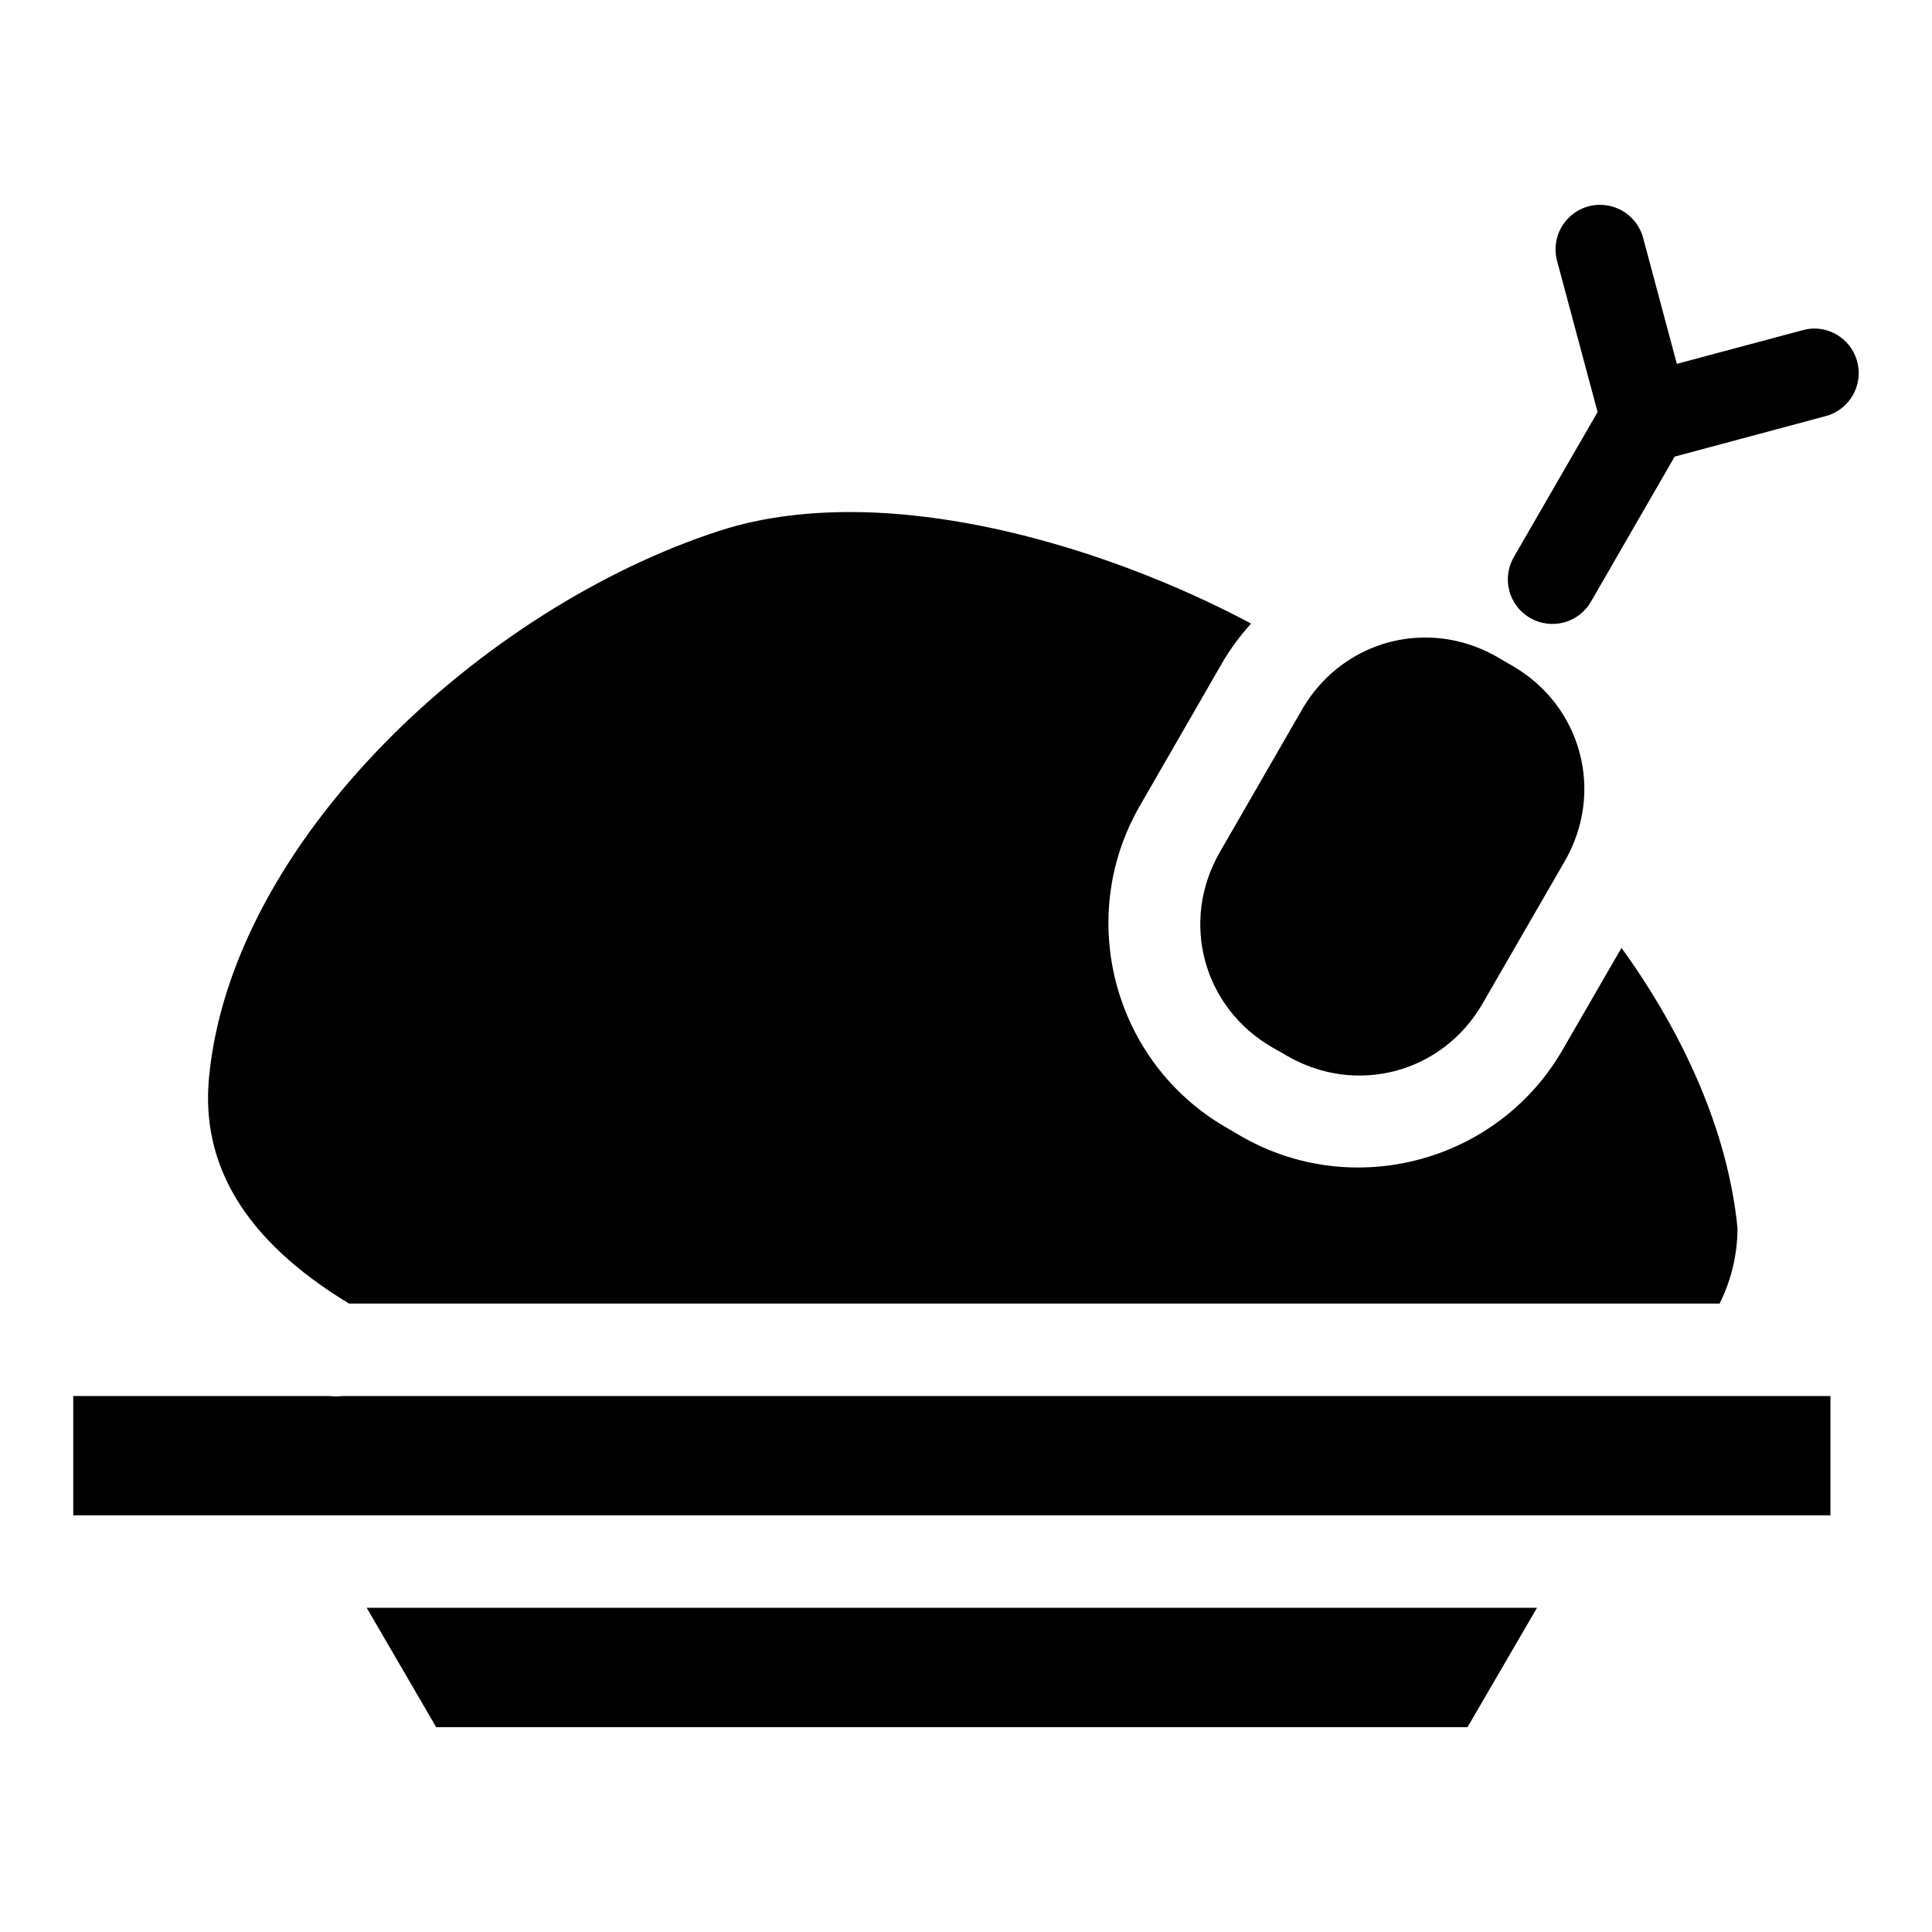
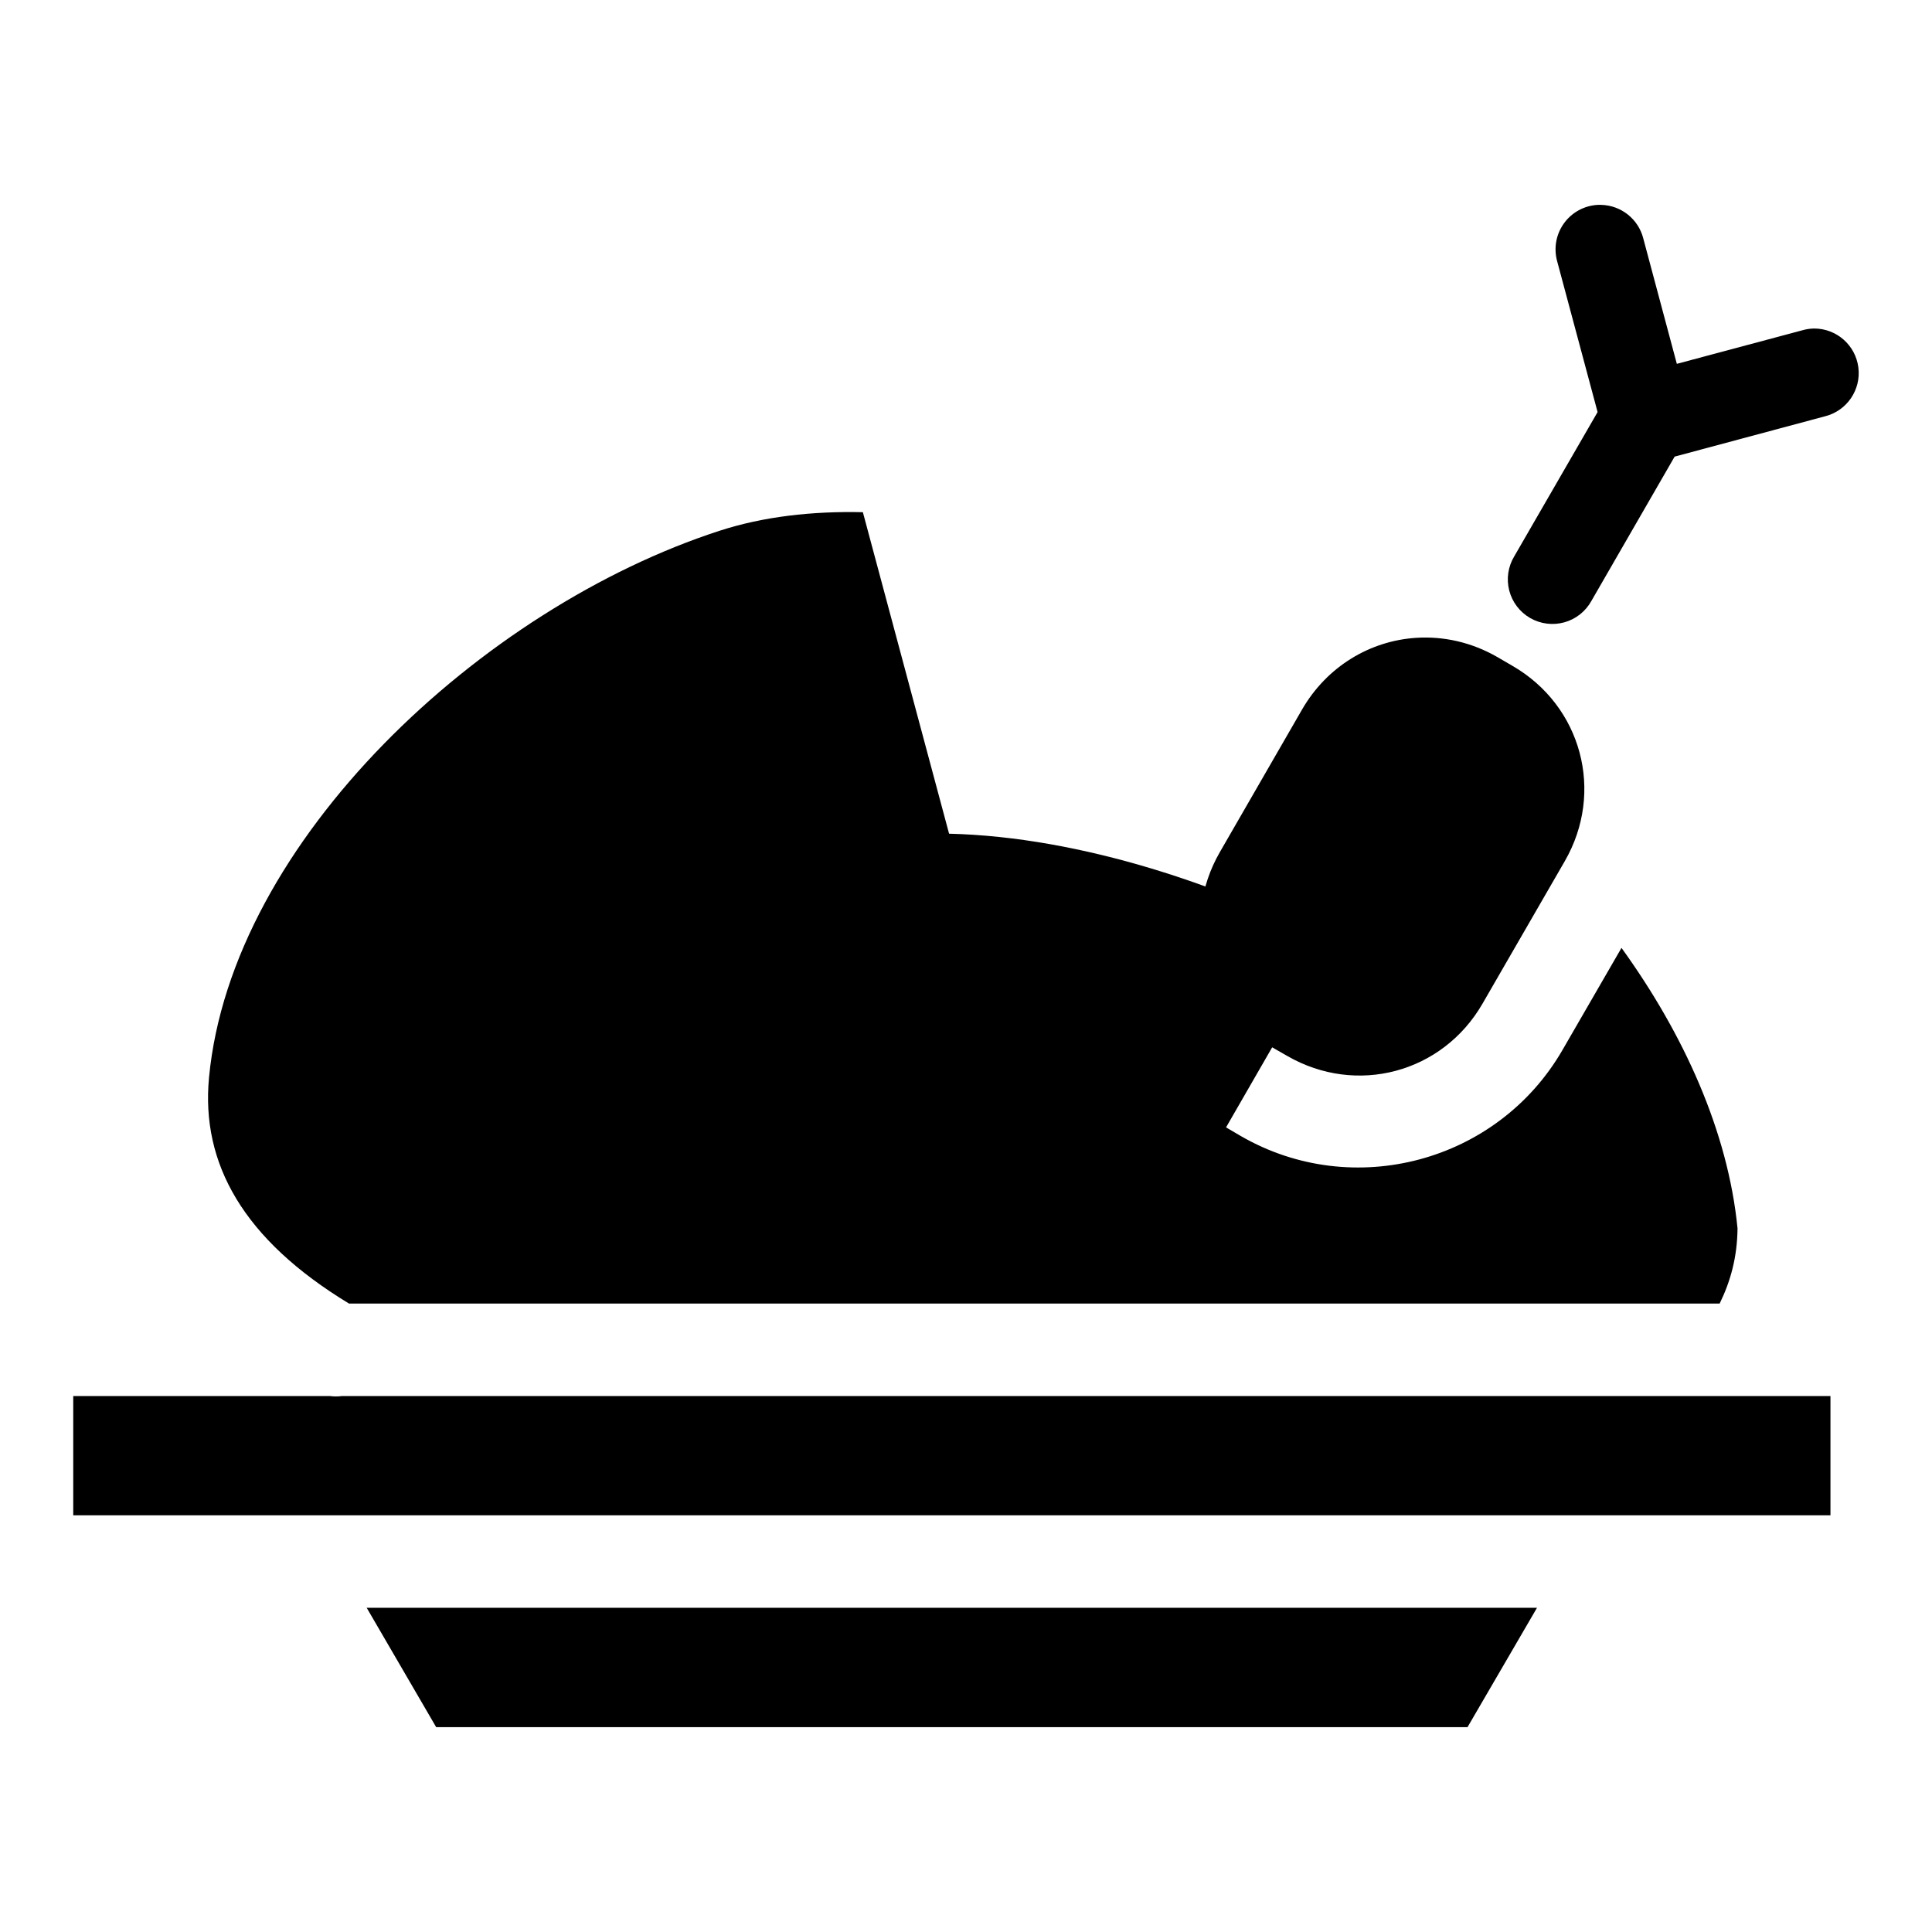
<svg xmlns="http://www.w3.org/2000/svg" fill="#000000" width="800px" height="800px" version="1.1" viewBox="144 144 512 512">
-   <path d="m568.3 198.28c-3.742-0.082-7.301 1.617-9.59 4.574-2.293 2.961-3.047 6.828-2.031 10.434l10.699 39.914-22.078 38.223v-0.004c-1.645 2.719-2.129 5.981-1.34 9.059 0.789 3.074 2.781 5.703 5.531 7.293 2.75 1.586 6.027 2 9.086 1.148 3.059-0.855 5.644-2.906 7.172-5.691l22.047-38.223 39.914-10.699c5.766-1.48 9.527-7.023 8.777-12.926-0.75-5.906-5.777-10.328-11.73-10.32-1.062 0.016-2.117 0.176-3.137 0.473l-33.242 8.887-8.887-33.211 0.004 0.004c-1.301-5.152-5.883-8.805-11.195-8.922zm-195.63 81.457c-13.426-0.297-26.305 1.137-37.977 4.922-62.844 20.375-129.33 81.996-135.3 144.89-2.168 22.836 9.113 42.934 37.086 59.902h363.25c2.879-5.891 4.656-12.254 4.734-19.926-2.523-25.688-14.297-51.547-30.75-74.324l-15.621 27.027c-17.176 29.75-55.488 40.023-85.238 22.848l-3.938-2.309c-29.75-17.176-40.023-55.457-22.848-85.207l21.77-37.793c2.231-3.863 4.84-7.328 7.719-10.516-29.219-15.551-67.723-28.672-102.89-29.52zm146.52 33.301c-12.098 0.816-23.508 7.527-30.137 19.004l-21.77 37.762c-10.602 18.363-4.492 41.152 13.867 51.754l3.969 2.273c18.363 10.602 41.152 4.523 51.754-13.836l21.801-37.762c10.602-18.359 4.492-41.184-13.867-51.781l-3.965-2.309c-6.887-3.977-14.391-5.594-21.648-5.106zm-355.78 200.92v31.609h465.68v-31.609h-394.4c-1.102 0.148-2.219 0.148-3.32 0zm77.766 56.121 18.418 31.641h273.31l18.418-31.641z" />
+   <path d="m568.3 198.28c-3.742-0.082-7.301 1.617-9.59 4.574-2.293 2.961-3.047 6.828-2.031 10.434l10.699 39.914-22.078 38.223v-0.004c-1.645 2.719-2.129 5.981-1.34 9.059 0.789 3.074 2.781 5.703 5.531 7.293 2.75 1.586 6.027 2 9.086 1.148 3.059-0.855 5.644-2.906 7.172-5.691l22.047-38.223 39.914-10.699c5.766-1.48 9.527-7.023 8.777-12.926-0.75-5.906-5.777-10.328-11.73-10.32-1.062 0.016-2.117 0.176-3.137 0.473l-33.242 8.887-8.887-33.211 0.004 0.004c-1.301-5.152-5.883-8.805-11.195-8.922zm-195.63 81.457c-13.426-0.297-26.305 1.137-37.977 4.922-62.844 20.375-129.33 81.996-135.3 144.89-2.168 22.836 9.113 42.934 37.086 59.902h363.25c2.879-5.891 4.656-12.254 4.734-19.926-2.523-25.688-14.297-51.547-30.75-74.324l-15.621 27.027c-17.176 29.75-55.488 40.023-85.238 22.848l-3.938-2.309l21.77-37.793c2.231-3.863 4.84-7.328 7.719-10.516-29.219-15.551-67.723-28.672-102.89-29.52zm146.52 33.301c-12.098 0.816-23.508 7.527-30.137 19.004l-21.77 37.762c-10.602 18.363-4.492 41.152 13.867 51.754l3.969 2.273c18.363 10.602 41.152 4.523 51.754-13.836l21.801-37.762c10.602-18.359 4.492-41.184-13.867-51.781l-3.965-2.309c-6.887-3.977-14.391-5.594-21.648-5.106zm-355.78 200.92v31.609h465.68v-31.609h-394.4c-1.102 0.148-2.219 0.148-3.32 0zm77.766 56.121 18.418 31.641h273.31l18.418-31.641z" />
</svg>